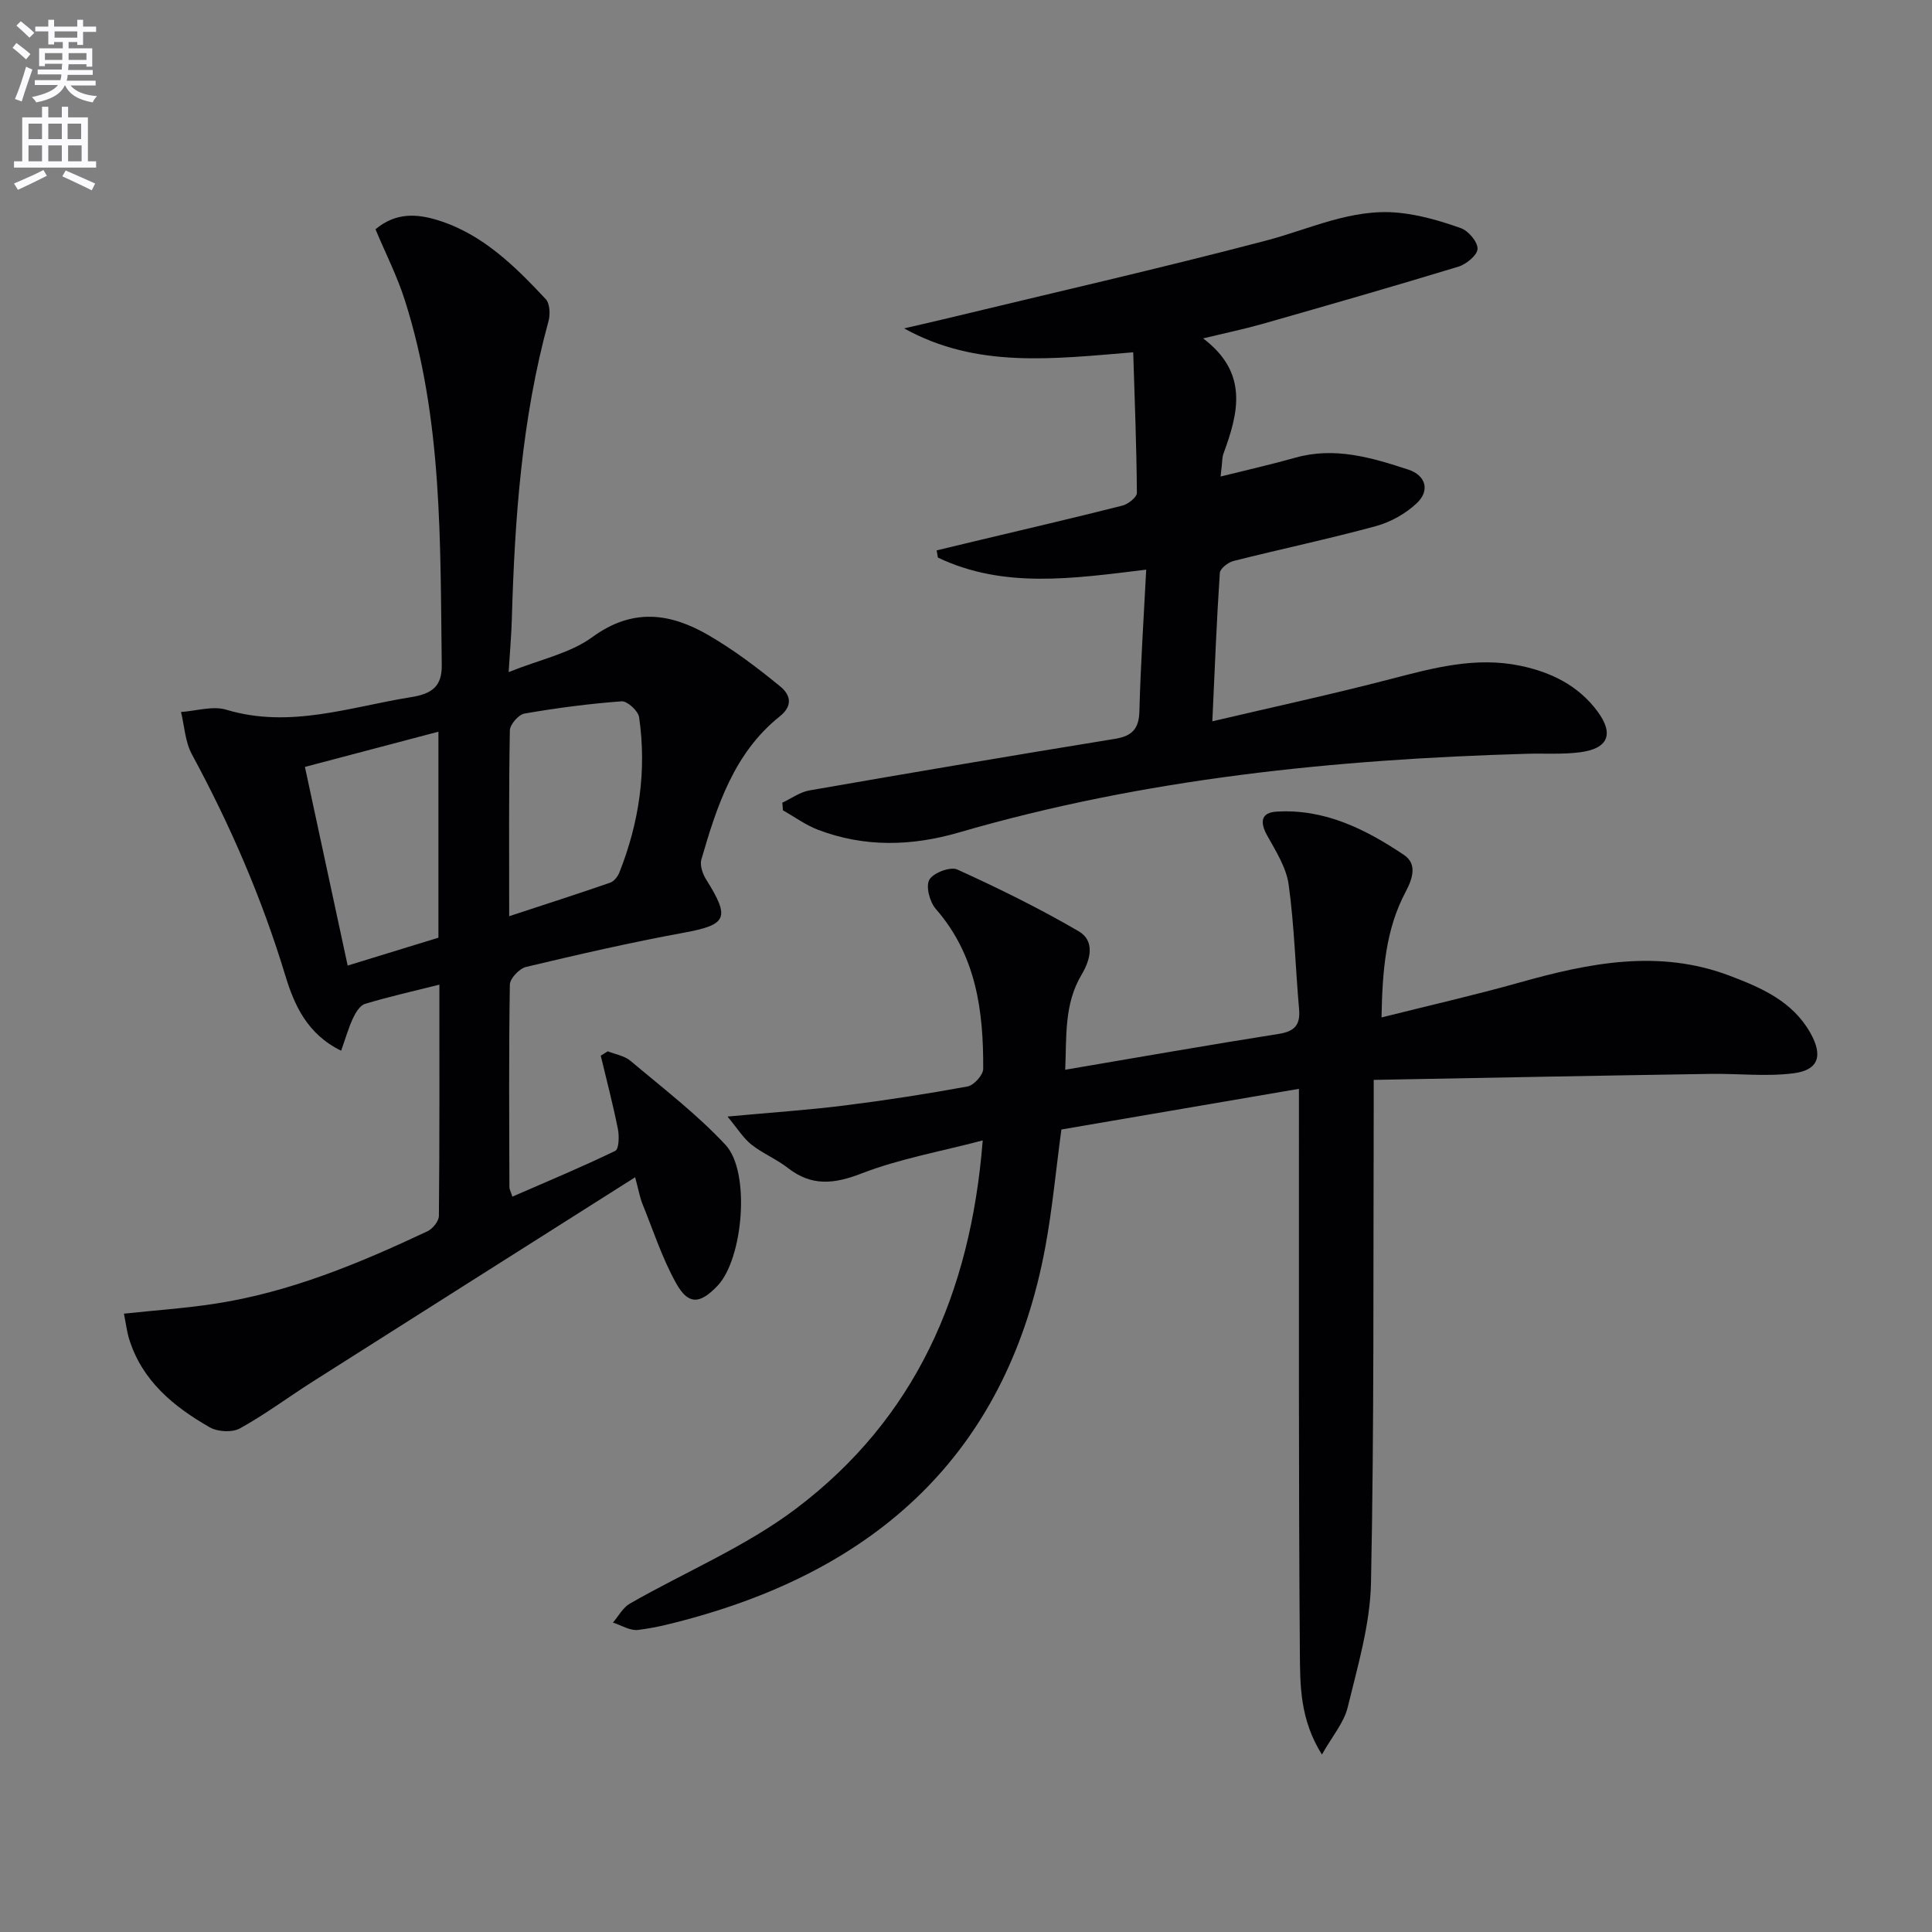
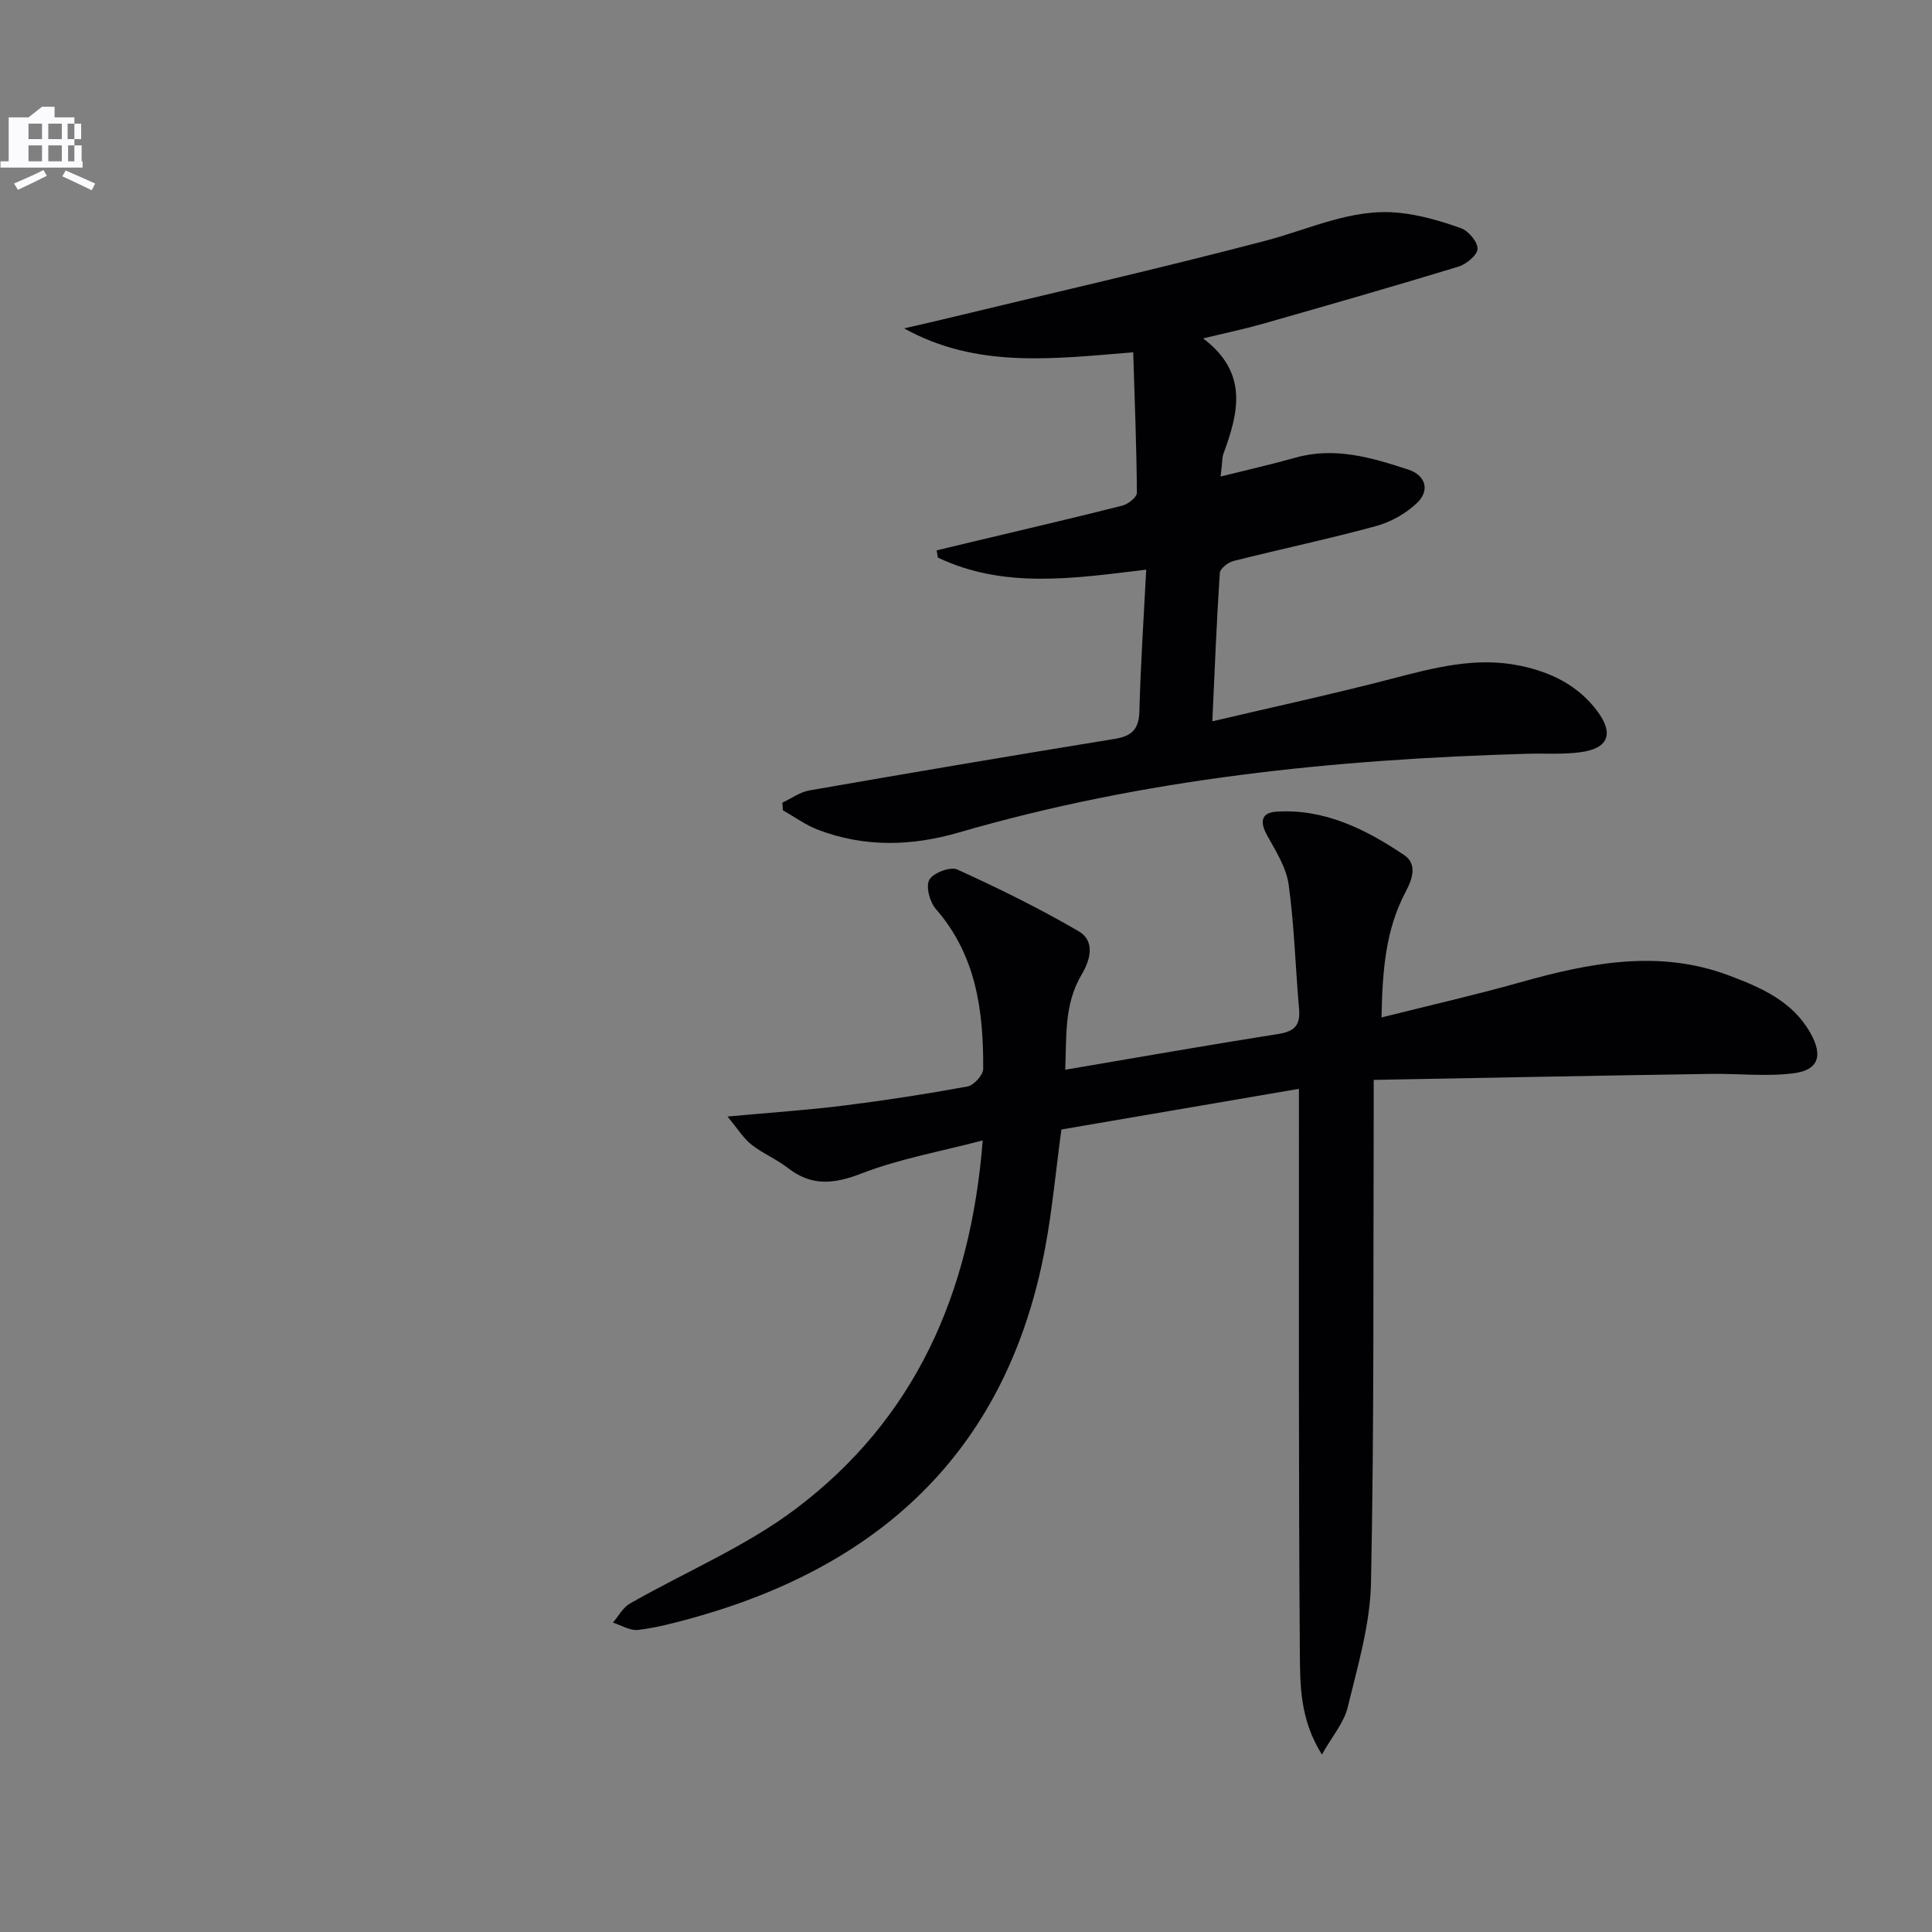
<svg xmlns="http://www.w3.org/2000/svg" enable-background="new 0 0 400 400" viewBox="0 0 400 400">
  <rect x="0" y="0" width="400" height="400" fill="#808080" stroke="none" />
-   <path d="m2.6 9.9.8-1c.9.7 1.9 1.4 2.9 2.3l-.9 1.1c-1.1-1-2-1.8-2.8-2.4zm.5 10.6c.9-2.1 1.6-4.3 2.3-6.7.4.2.8.4 1.3.6-.7 2.1-1.5 4.3-2.2 6.6zm.3-15.2.9-.9c1 .8 2 1.6 2.8 2.4l-1 1c-.9-.9-1.8-1.7-2.7-2.5zm12.6-1.2h1.2v1.4h2.7v1.1h-2.7v2.7h-1.2v-.6h-1.8v1.3h4.9v3.8h-1.2v-.5h-3.7c0 .4-.1.9-.1 1.2h5.1v1h-5.2c0 .5-.1.9-.2 1.2h6v1h-5.2c1.1 1.3 2.9 2 5.5 2.2-.4.4-.7.8-.9 1.3-2.9-.5-4.8-1.6-5.7-3.5h-.1c-.8 1.7-2.7 2.9-5.9 3.5-.2-.4-.6-.8-.9-1.1 2.8-.6 4.6-1.4 5.4-2.5h-4.8v-1h5.3c.1-.3.2-.7.2-1.2h-4.9v-1h5c0-.4 0-.8.1-1.2h-3.6v.5h-1.2v-3.7h4.9v-1.3h-1.8v.5h-1.2v-2.7h-2.7v-1h2.7v-1.4h1.2v1.4h4.8zm-6.7 8.3h3.6c0-.4 0-.9 0-1.4h-3.6zm1.9-4.6h4.8v-1.3h-4.7v1.3zm6.7 3.2h-3.7v1.4h3.7z" fill="#fbfafc" />
-   <path d="m8.7 22.1h1.3v2.2h2.8v-2.2h1.3v2.2h4.1v9.1h1.7v1.3h-17v-1.3h1.7v-9.1h4.1zm.3 13.1.7 1.2c-1.8.9-3.8 1.9-6 2.9-.2-.4-.5-.8-.8-1.3 2.3-1 4.4-1.9 6.1-2.8zm-3.1-6.4h2.8v-3.2h-2.8zm0 4.6h2.8v-3.3h-2.8zm4.1-4.6h2.8v-3.2h-2.8zm0 4.6h2.8v-3.3h-2.8zm3.6 1.9c2.1.9 4.1 1.8 6.1 2.7l-.7 1.4c-2.2-1.1-4.2-2-6.1-2.9zm3.2-9.7h-2.8v3.2h2.8zm-2.7 7.8h2.8v-3.3h-2.8z" fill="#fbfafc" />
+   <path d="m8.7 22.1h1.3v2.2v-2.2h1.3v2.2h4.1v9.1h1.7v1.3h-17v-1.3h1.7v-9.1h4.1zm.3 13.1.7 1.2c-1.8.9-3.8 1.9-6 2.9-.2-.4-.5-.8-.8-1.3 2.3-1 4.4-1.9 6.1-2.8zm-3.1-6.4h2.8v-3.2h-2.8zm0 4.6h2.8v-3.3h-2.8zm4.1-4.6h2.8v-3.2h-2.8zm0 4.6h2.8v-3.3h-2.8zm3.6 1.9c2.1.9 4.1 1.8 6.1 2.7l-.7 1.4c-2.2-1.1-4.2-2-6.1-2.9zm3.2-9.7h-2.8v3.2h2.8zm-2.7 7.8h2.8v-3.3h-2.8z" fill="#fbfafc" />
  <g fill="#010104">
-     <path d="m106.08 247.75c7.22-3.14 14.36-6.12 21.31-9.48.76-.37.83-3.05.54-4.52-1.02-5.09-2.34-10.12-3.55-15.18.48-.3.96-.61 1.45-.91 1.59.64 3.47.93 4.71 1.98 6.69 5.64 13.72 11.01 19.66 17.38 5.25 5.62 3.64 23.61-1.62 29.16-3.65 3.85-6.06 4.05-8.59-.49-2.88-5.16-4.74-10.9-6.97-16.42-.54-1.33-.78-2.78-1.52-5.53-22.71 14.39-44.75 28.33-66.76 42.31-5.05 3.21-9.86 6.81-15.08 9.69-1.6.88-4.6.71-6.24-.23-7.47-4.28-14.02-9.62-16.7-18.34-.46-1.51-.64-3.1-1.06-5.19 6.62-.71 12.71-1.12 18.72-2.04 15.59-2.37 30-8.37 44.14-15.03 1.08-.51 2.34-2.09 2.35-3.18.15-15.8.1-31.6.1-47.87-5.48 1.38-10.49 2.5-15.39 3.98-1.06.32-1.97 1.83-2.51 3-.94 2.02-1.55 4.2-2.44 6.7-7.03-3.43-9.71-9.47-11.56-15.57-4.84-15.98-11.41-31.16-19.35-45.81-1.39-2.57-1.53-5.81-2.24-8.75 3.14-.21 6.55-1.32 9.37-.47 13.18 3.96 25.56-.57 38.24-2.6 4.44-.71 6.43-2.29 6.37-6.67-.33-25.41.2-50.92-7.65-75.54-1.59-5-4.01-9.73-6.07-14.66 4.22-3.55 8.65-3.21 12.98-1.86 9.23 2.89 15.89 9.5 22.27 16.32.86.92.96 3.17.57 4.57-5.54 20.19-6.99 40.87-7.59 61.66-.09 3.23-.38 6.46-.66 10.99 6.54-2.63 12.71-3.87 17.32-7.24 8.33-6.1 16.15-5 24.06-.4 5.24 3.04 10.15 6.76 14.85 10.61 1.8 1.47 2.96 3.75-.1 6.2-9.46 7.56-13.02 18.56-16.23 29.63-.35 1.2.26 2.98.99 4.14 5.05 8.04 4.31 9.38-4.74 11.04-10.91 2-21.74 4.49-32.53 7.06-1.39.33-3.35 2.38-3.37 3.66-.23 13.99-.13 27.98-.09 41.98.01.43.28.89.61 1.92zm-.66-58.06c7.55-2.48 14.27-4.64 20.93-6.95.78-.27 1.55-1.26 1.88-2.09 4.11-10.36 5.69-21.11 4.09-32.16-.19-1.3-2.45-3.38-3.62-3.29-6.74.5-13.47 1.38-20.13 2.54-1.21.21-2.99 2.26-3.01 3.49-.23 12.44-.14 24.9-.14 38.46zm-14.65 4.45c0-14.35 0-28.27 0-42.65-9.37 2.47-18.42 4.86-27.64 7.29 3.01 14 5.89 27.38 8.85 41.13 6.51-1.99 12.48-3.83 18.79-5.77z" />
    <path d="m284.41 223.58c0 3.24.01 5.2 0 7.17-.11 32.32.1 64.65-.56 96.96-.18 8.64-2.77 17.29-4.83 25.79-.77 3.17-3.18 5.94-5.33 9.76-4.6-7.32-4.51-14.45-4.57-21.2-.28-36.49-.17-72.98-.19-109.47 0-1.97 0-3.95 0-7.16-16.78 2.87-33 5.65-49.18 8.42-1.16 8.59-1.88 16.5-3.32 24.28-7.67 41.48-33.41 65.89-73.16 76.88-3.68 1.02-7.4 1.99-11.17 2.45-1.65.2-3.46-.97-5.2-1.52 1.15-1.33 2.05-3.09 3.49-3.92 11.49-6.59 24.01-11.8 34.47-19.71 24.46-18.5 36.09-44.27 38.6-76.2-8.98 2.36-17.3 3.83-25.02 6.82-5.71 2.21-10.36 2.75-15.31-1.11-2.35-1.83-5.21-3-7.55-4.84-1.66-1.31-2.82-3.24-4.96-5.81 9.05-.84 16.61-1.34 24.12-2.28 8.56-1.07 17.1-2.39 25.58-3.95 1.31-.24 3.24-2.37 3.24-3.64.07-11.97-1.43-23.52-9.81-33.11-1.26-1.44-2.12-4.67-1.34-6.05.79-1.42 4.35-2.77 5.78-2.12 8.56 3.89 17.03 8.06 25.14 12.79 3.41 1.99 2.47 5.84.62 8.95-3.69 6.17-3.1 12.9-3.41 19.72 15.13-2.57 29.61-5.12 44.14-7.41 3.34-.52 4.57-1.82 4.28-5.15-.76-8.6-.98-17.26-2.16-25.79-.49-3.54-2.67-6.94-4.47-10.19-1.52-2.76-1.24-4.71 1.96-4.9 9.95-.62 18.45 3.64 26.38 8.96 2.76 1.85 1.85 4.82.36 7.63-4.16 7.82-4.82 16.33-5 26.02 10.04-2.52 19.38-4.64 28.58-7.23 14.42-4.06 28.84-6.96 43.49-1.41 6.55 2.48 13.03 5.28 16.73 11.87 2.61 4.65 1.73 7.66-3.47 8.33-5.69.73-11.55.03-17.33.13-22.93.35-45.87.8-69.62 1.24z" />
    <path d="m161.97 166.19c1.86-.87 3.65-2.2 5.6-2.54 21.05-3.67 42.12-7.24 63.21-10.67 3.59-.58 5.03-2.03 5.12-5.76.25-9.58.89-19.16 1.41-29.28-15.19 1.85-29.52 3.99-43.13-2.5-.09-.5-.17-.99-.26-1.49 2.68-.64 5.36-1.29 8.05-1.93 10.14-2.42 20.31-4.78 30.41-7.34 1.19-.3 3.01-1.74 3-2.64-.07-9.57-.45-19.13-.76-29.1-16.65 1.36-32.42 3.38-47.43-4.95 2.72-.63 5.45-1.25 8.17-1.9 22.23-5.37 44.54-10.45 66.66-16.25 9.13-2.39 17.83-6.75 27.54-5.79 4.38.43 8.75 1.71 12.91 3.19 1.55.56 3.47 2.82 3.44 4.27-.02 1.29-2.31 3.19-3.94 3.69-13.48 4.11-27.03 7.99-40.58 11.86-3.62 1.03-7.32 1.8-12.3 3 9.47 7.16 7.31 15.44 4.22 23.85-.28.76-.25 1.64-.35 2.46-.08.63-.14 1.27-.25 2.29 5.36-1.34 10.45-2.48 15.47-3.9 8.16-2.31 15.83-.01 23.41 2.47 3.62 1.19 4.5 4.35 1.75 6.94-2.29 2.16-5.4 3.92-8.45 4.75-9.76 2.66-19.68 4.75-29.49 7.22-1.13.28-2.79 1.57-2.85 2.48-.66 9.92-1.05 19.87-1.55 30.72 12.72-2.99 24.84-5.61 36.83-8.73 8.89-2.31 17.64-4.71 26.94-2.77 6.42 1.34 11.99 4.1 15.93 9.39 3.54 4.74 2.26 7.77-3.57 8.52-3.61.47-7.31.21-10.97.31-39.81 1.15-79.22 5.12-117.65 16.3-9.78 2.85-19.57 3.1-29.19-.58-2.55-.98-4.83-2.66-7.23-4.02-.02-.52-.07-1.05-.12-1.57z" />
  </g>
</svg>